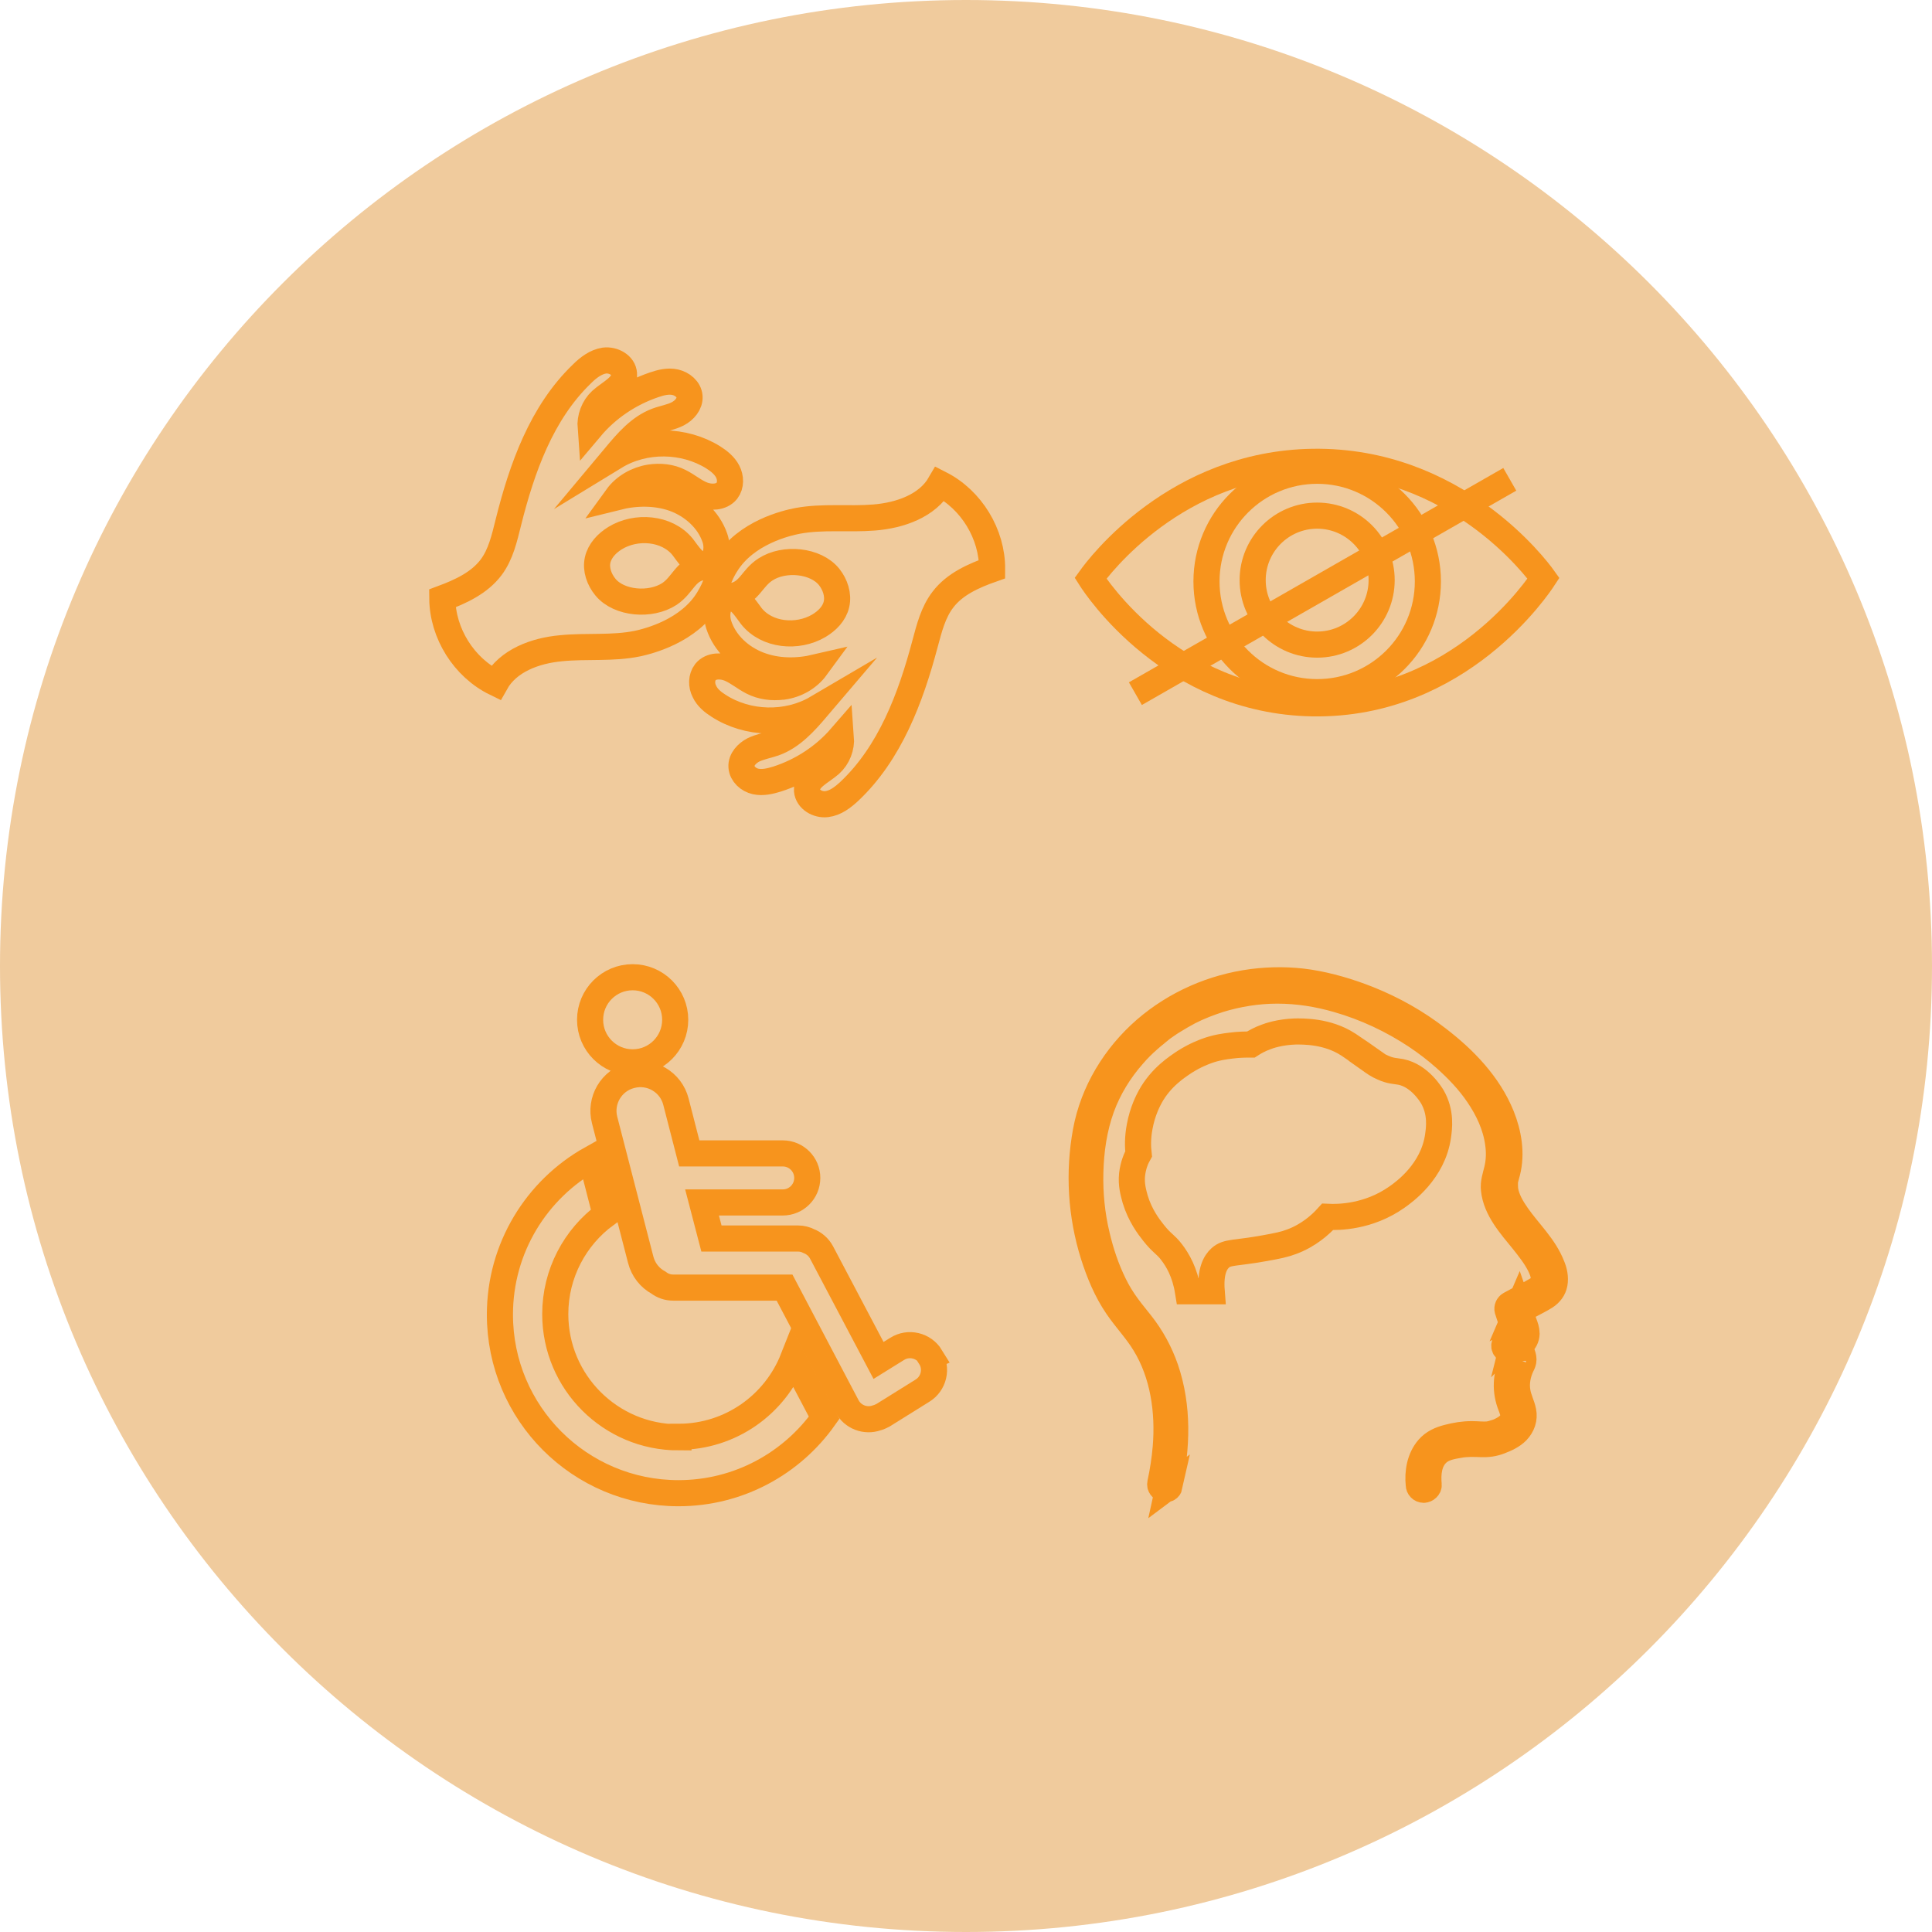
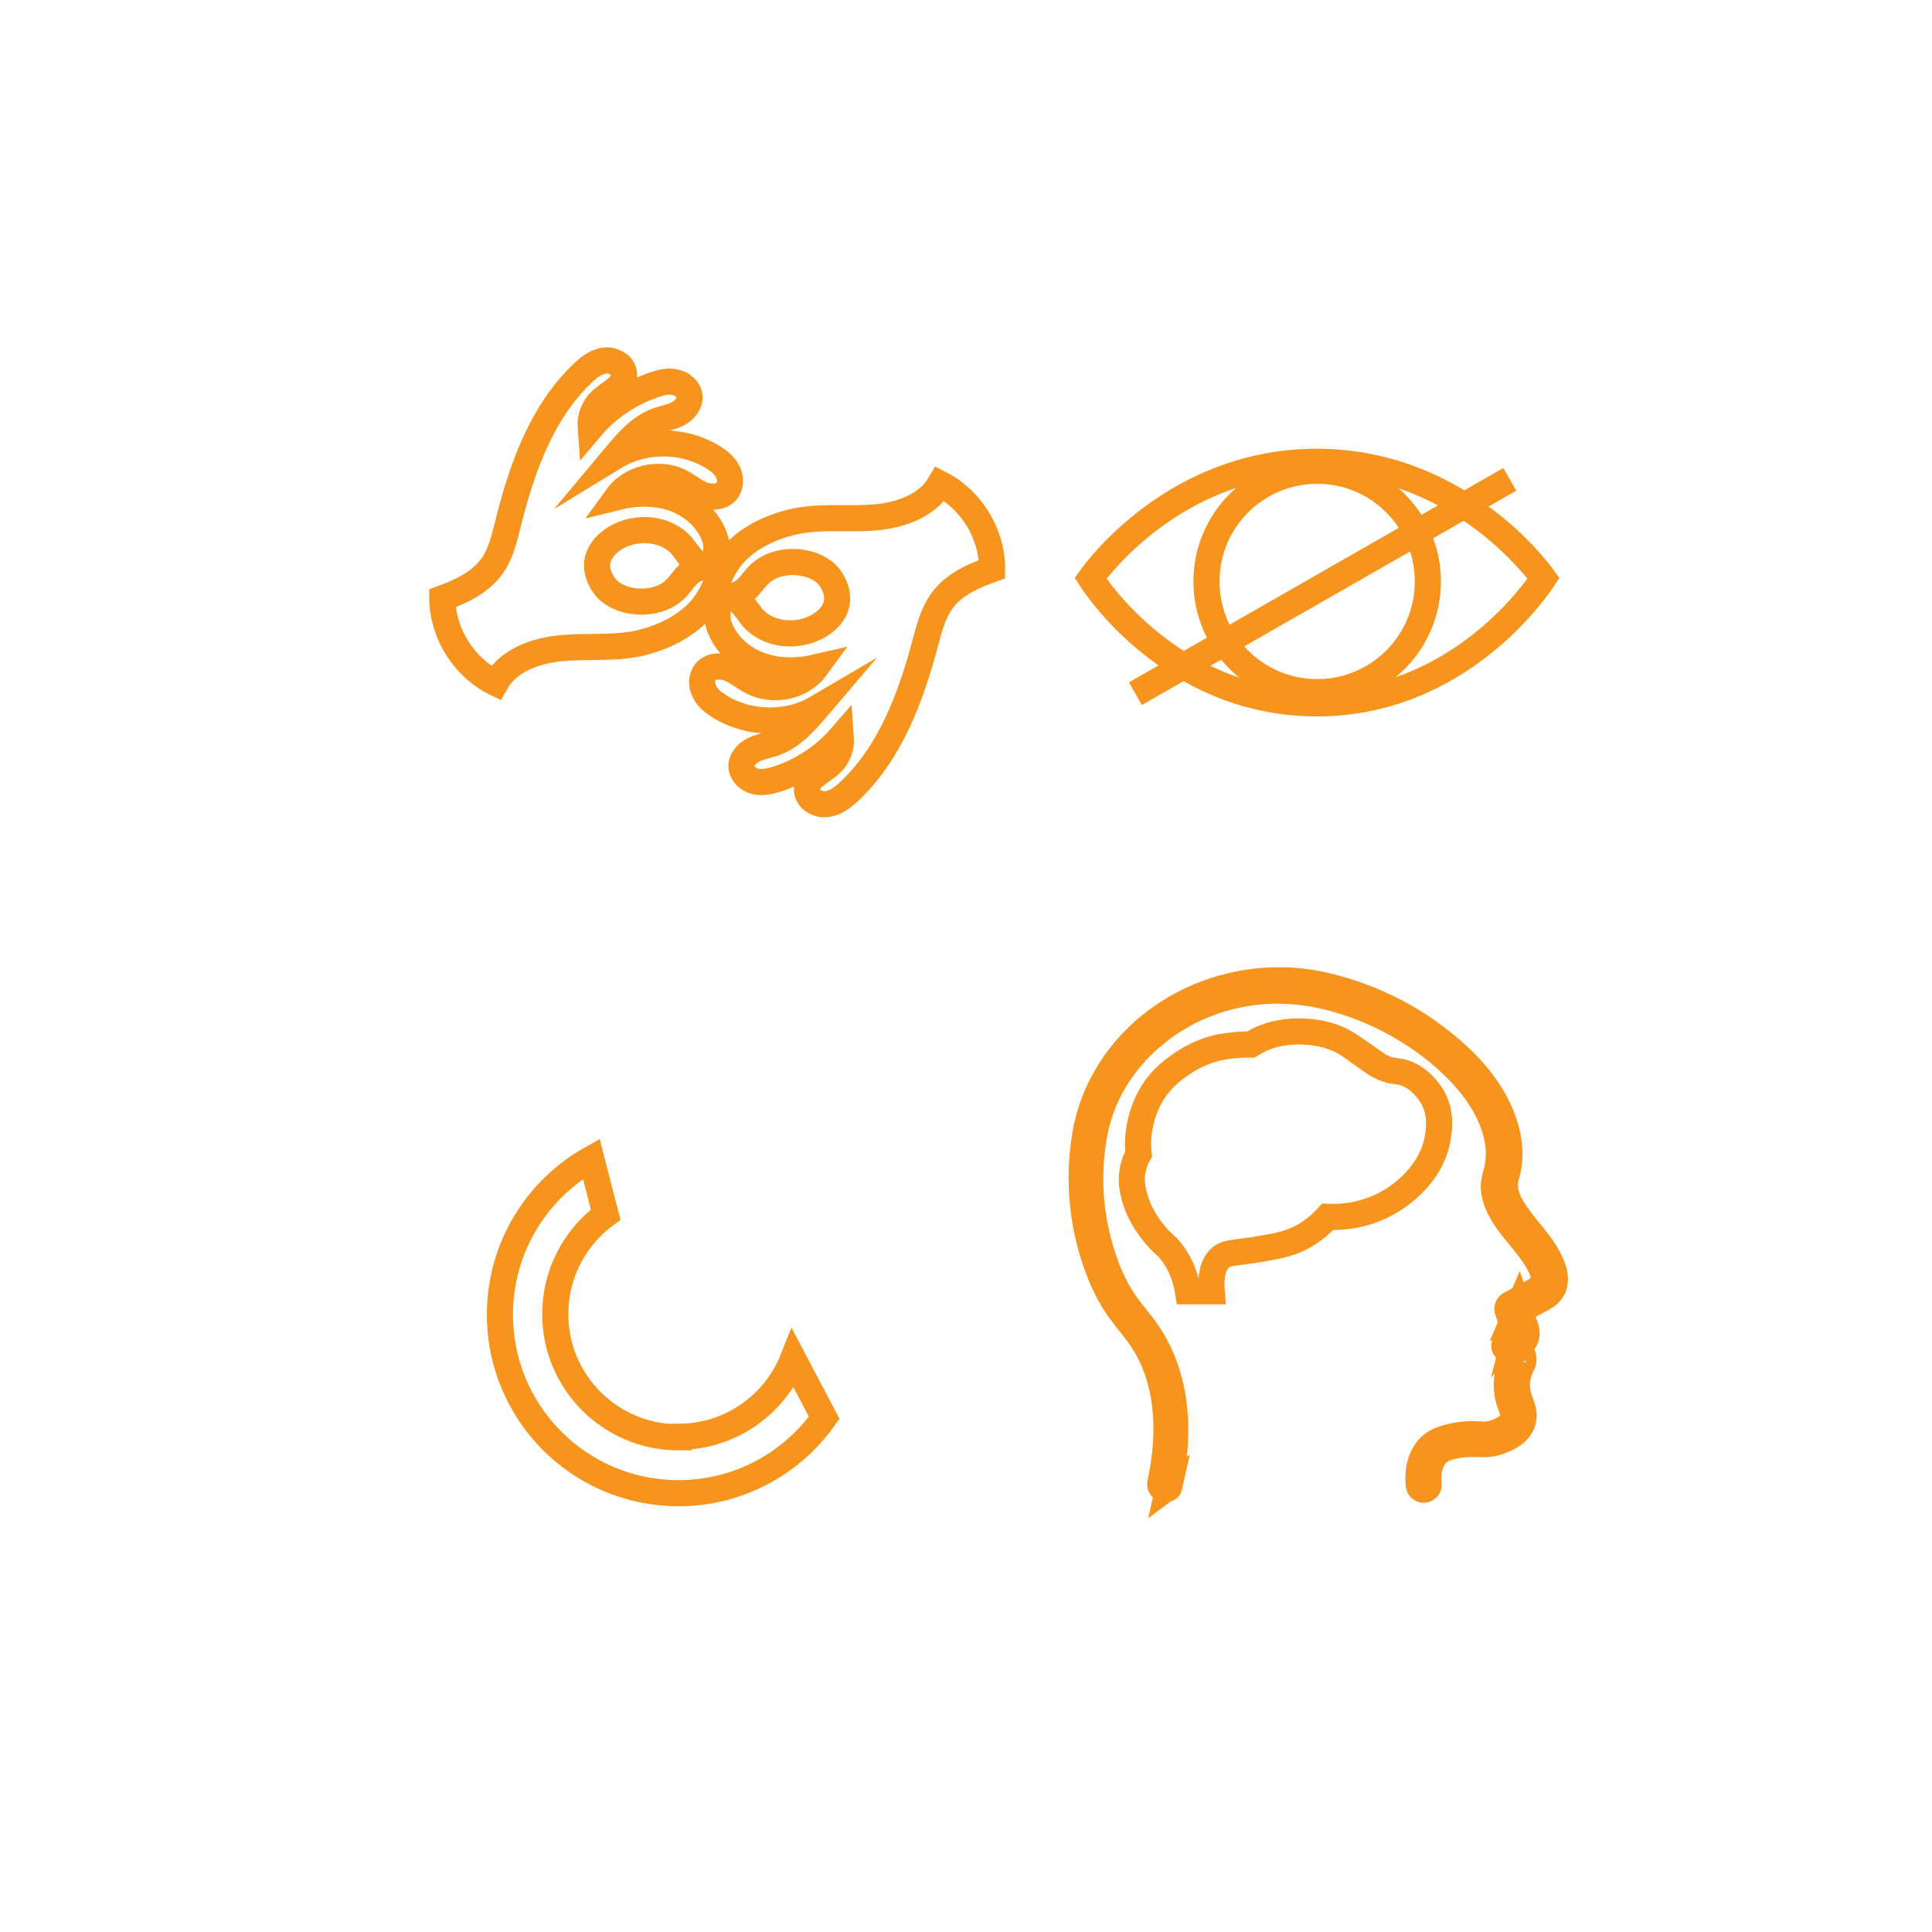
<svg xmlns="http://www.w3.org/2000/svg" width="74" height="74" viewBox="0 0 74 74" fill="none">
  <g id="m5" clip-path="url(#clip0_801_53)">
    <g id="Layer_1-2">
-       <path id="bg" d="M37 74C57.434 74 74 57.434 74 37C74 16.566 57.434 0 37 0C16.566 0 0 16.566 0 37C0 57.434 16.566 74 37 74Z" fill="#F0CB9D" />
      <g id="icon">
        <path id="Vector" d="M24.891 18.29C24.391 18.37 23.921 18.64 23.631 19.04C24.351 18.86 25.131 18.85 25.831 19.1C26.531 19.36 27.141 19.9 27.381 20.6C27.521 20.99 27.431 21.57 27.021 21.63C26.631 21.689 26.381 21.25 26.141 20.94C25.541 20.21 24.361 20.12 23.561 20.61C23.251 20.8 22.971 21.09 22.891 21.45C22.811 21.81 22.951 22.2 23.191 22.49C23.711 23.12 24.921 23.22 25.641 22.75C26.161 22.4 26.241 21.86 26.861 21.73C26.941 21.709 27.261 21.64 27.411 21.799C27.661 22.079 27.201 22.83 27.141 22.93C26.401 24.17 24.841 24.56 24.421 24.65C23.461 24.85 22.461 24.73 21.481 24.83C20.501 24.92 19.461 25.3 18.981 26.16C17.771 25.57 16.951 24.26 16.941 22.92C17.641 22.66 18.361 22.329 18.811 21.73C19.181 21.239 19.321 20.61 19.471 20.01C19.991 17.93 20.741 15.81 22.291 14.32C22.531 14.08 22.821 13.86 23.151 13.81C23.491 13.77 23.881 13.98 23.901 14.32C23.941 14.79 23.371 15.02 23.021 15.34C22.741 15.6 22.591 15.999 22.621 16.39C23.261 15.63 24.111 15.06 25.051 14.74C25.311 14.65 25.591 14.58 25.861 14.64C26.131 14.7 26.391 14.909 26.411 15.19C26.431 15.47 26.211 15.72 25.961 15.85C25.711 15.98 25.431 16.02 25.161 16.12C24.491 16.37 24.011 16.94 23.551 17.49C24.681 16.8 26.201 16.82 27.321 17.52C27.541 17.66 27.751 17.829 27.871 18.059C27.991 18.29 28.001 18.59 27.841 18.799C27.631 19.059 27.221 19.07 26.911 18.95C26.601 18.83 26.341 18.6 26.041 18.45C25.691 18.27 25.281 18.23 24.891 18.29Z" stroke="#F7941D" stroke-miterlimit="10" />
        <path id="Vector_2" d="M29.99 26.301C30.49 26.231 30.96 25.971 31.26 25.561C30.53 25.731 29.76 25.731 29.06 25.461C28.36 25.191 27.76 24.641 27.53 23.931C27.4 23.531 27.49 22.961 27.91 22.901C28.3 22.851 28.54 23.291 28.78 23.601C29.37 24.341 30.54 24.451 31.36 23.971C31.68 23.781 31.96 23.501 32.04 23.141C32.12 22.781 31.99 22.391 31.76 22.101C31.25 21.461 30.04 21.341 29.32 21.811C28.79 22.151 28.71 22.691 28.08 22.821C28 22.841 27.67 22.901 27.53 22.741C27.29 22.461 27.75 21.711 27.81 21.621C28.57 20.391 30.13 20.031 30.55 19.951C31.52 19.771 32.51 19.901 33.49 19.821C34.47 19.741 35.52 19.381 36.01 18.531C37.21 19.141 38.01 20.461 38 21.801C37.29 22.051 36.57 22.371 36.12 22.961C35.74 23.451 35.59 24.071 35.43 24.661C34.88 26.731 34.09 28.841 32.53 30.311C32.28 30.541 32 30.761 31.66 30.801C31.32 30.841 30.94 30.621 30.91 30.281C30.88 29.811 31.45 29.581 31.8 29.271C32.09 29.011 32.24 28.621 32.21 28.231C31.56 28.981 30.7 29.541 29.76 29.841C29.5 29.921 29.21 29.991 28.94 29.931C28.67 29.871 28.42 29.651 28.4 29.371C28.38 29.091 28.61 28.851 28.86 28.721C29.11 28.601 29.4 28.551 29.66 28.461C30.33 28.221 30.83 27.661 31.29 27.121C30.15 27.791 28.63 27.751 27.52 27.031C27.3 26.891 27.09 26.721 26.98 26.481C26.86 26.251 26.86 25.951 27.02 25.741C27.23 25.481 27.64 25.481 27.95 25.611C28.26 25.741 28.52 25.971 28.82 26.121C29.17 26.301 29.58 26.351 29.97 26.301H29.99Z" stroke="#F7941D" stroke-miterlimit="10" />
        <path id="Vector_3" d="M59.12 22.149C58.95 22.409 55.91 27.029 50.279 26.939C44.859 26.849 41.98 22.479 41.77 22.149C42.08 21.719 45.029 17.769 50.279 17.689C55.739 17.609 58.849 21.769 59.12 22.149Z" stroke="#F7941D" stroke-miterlimit="10" />
        <path id="Vector_4" d="M50.451 26.511C52.793 26.511 54.691 24.613 54.691 22.271C54.691 19.93 52.793 18.031 50.451 18.031C48.109 18.031 46.211 19.93 46.211 22.271C46.211 24.613 48.109 26.511 50.451 26.511Z" stroke="#F7941D" stroke-miterlimit="10" />
-         <path id="Vector_5" d="M50.45 24.69C51.815 24.69 52.92 23.584 52.92 22.22C52.92 20.856 51.815 19.75 50.45 19.75C49.086 19.75 47.98 20.856 47.98 22.22C47.98 23.584 49.086 24.69 50.45 24.69Z" stroke="#F7941D" stroke-miterlimit="10" />
        <path id="Vector_6" d="M43.488 26.569L57.828 18.359" stroke="#F7941D" stroke-miterlimit="10" />
-         <path id="Vector_7" d="M24.232 40.69C25.132 40.69 25.862 39.96 25.862 39.06C25.862 38.16 25.132 37.43 24.232 37.43C23.331 37.43 22.602 38.16 22.602 39.06C22.602 39.96 23.331 40.69 24.232 40.69Z" stroke="#F7941D" stroke-miterlimit="10" />
-         <path id="Vector_8" d="M35.65 51.968C35.38 51.528 34.8 51.388 34.36 51.667L33.65 52.108L31.47 47.977C31.36 47.767 31.18 47.617 30.98 47.538C30.86 47.477 30.72 47.438 30.57 47.438H27.25L26.89 46.057H29.98C30.5 46.057 30.92 45.638 30.92 45.117C30.92 44.597 30.5 44.178 29.98 44.178H26.4L25.89 42.197C25.7 41.447 24.93 40.987 24.17 41.188C23.42 41.377 22.96 42.148 23.16 42.907L24.54 48.248C24.64 48.638 24.89 48.947 25.22 49.127C25.38 49.248 25.57 49.318 25.79 49.318H30.05L32.44 53.858C32.66 54.278 33.15 54.458 33.58 54.307C33.66 54.288 33.74 54.248 33.82 54.208L35.33 53.267C35.77 52.998 35.91 52.417 35.63 51.977L35.65 51.968Z" stroke="#F7941D" stroke-miterlimit="10" />
        <path id="Vector_9" d="M25.988 55.053C23.388 55.053 21.268 52.943 21.268 50.333C21.268 48.773 22.028 47.383 23.198 46.523L22.648 44.383C20.558 45.553 19.148 47.793 19.148 50.353C19.148 54.133 22.208 57.193 25.988 57.193C28.288 57.193 30.328 56.053 31.568 54.303L30.378 52.043C29.688 53.793 27.988 55.033 25.988 55.033V55.053Z" stroke="#F7941D" stroke-miterlimit="10" />
        <path id="Vector_10" d="M44.762 56.942C45.092 55.452 45.142 53.882 44.642 52.422C44.422 51.792 44.112 51.222 43.702 50.702C43.532 50.482 43.352 50.272 43.192 50.052C42.992 49.782 42.812 49.492 42.662 49.182C42.372 48.592 42.162 47.962 42.012 47.322C41.822 46.532 41.742 45.722 41.762 44.912C41.782 44.072 41.902 43.222 42.192 42.422C42.462 41.682 42.882 41.002 43.402 40.412C43.592 40.192 43.792 39.992 44.012 39.802C44.092 39.732 44.172 39.662 44.262 39.592C44.292 39.562 44.332 39.542 44.362 39.512C44.372 39.502 44.392 39.492 44.402 39.472C44.402 39.472 44.462 39.432 44.432 39.452C44.392 39.482 44.472 39.422 44.452 39.432C44.472 39.412 44.502 39.402 44.522 39.382C44.572 39.352 44.612 39.312 44.662 39.282C44.762 39.212 44.852 39.152 44.952 39.092C45.142 38.972 45.342 38.862 45.542 38.752C45.912 38.562 46.302 38.412 46.702 38.282C47.422 38.062 48.172 37.942 48.922 37.942C49.702 37.942 50.472 38.062 51.232 38.282C52.312 38.592 53.332 39.072 54.262 39.692C54.662 39.962 55.002 40.222 55.362 40.542C55.832 40.962 56.272 41.422 56.622 41.942C57.002 42.502 57.292 43.122 57.382 43.792C57.432 44.132 57.422 44.472 57.342 44.802C57.282 45.052 57.192 45.302 57.222 45.562C57.302 46.332 57.872 46.952 58.342 47.532C58.572 47.822 58.802 48.112 58.972 48.442C59.052 48.602 59.132 48.792 59.132 48.972C59.132 49.162 59.062 49.282 58.912 49.372C58.562 49.582 58.192 49.762 57.832 49.962C57.762 50.002 57.722 50.092 57.742 50.172C57.792 50.342 57.852 50.502 57.912 50.672C57.942 50.752 57.972 50.842 58.002 50.922C58.012 50.952 58.022 50.982 58.032 51.012C58.032 51.022 58.042 51.082 58.042 51.062C58.042 51.032 58.042 51.092 58.042 51.102C58.042 51.122 58.042 51.102 58.042 51.082C58.042 51.082 58.042 51.102 58.042 51.112C58.042 51.122 58.042 51.132 58.032 51.142C58.042 51.102 58.032 51.132 58.032 51.152C58.032 51.162 57.992 51.212 58.012 51.182C57.992 51.202 57.972 51.222 57.952 51.242C57.892 51.292 57.822 51.332 57.752 51.362C57.602 51.422 57.562 51.612 57.712 51.702C57.852 51.792 57.942 51.962 57.952 52.122C57.952 52.092 57.972 52.062 57.982 52.032C57.692 52.572 57.632 53.172 57.832 53.752C57.872 53.852 57.912 53.962 57.942 54.062C57.942 54.082 57.952 54.112 57.962 54.132C57.962 54.162 57.962 54.162 57.962 54.172C57.962 54.192 57.962 54.222 57.962 54.242C57.962 54.282 57.962 54.272 57.962 54.302C57.912 54.522 57.732 54.662 57.542 54.762C57.452 54.812 57.402 54.832 57.312 54.862C57.222 54.892 57.082 54.932 57.012 54.942C56.802 54.962 56.592 54.932 56.372 54.932C56.062 54.932 55.752 54.982 55.452 55.062C55.172 55.132 54.902 55.252 54.712 55.472C54.382 55.852 54.292 56.382 54.342 56.872C54.342 56.972 54.422 57.062 54.532 57.062C54.622 57.062 54.732 56.972 54.722 56.872C54.682 56.452 54.722 55.962 55.062 55.652C55.292 55.442 55.612 55.392 55.902 55.342C56.182 55.292 56.452 55.302 56.732 55.312C56.982 55.322 57.212 55.292 57.442 55.202C57.682 55.112 57.922 55.002 58.102 54.822C58.302 54.612 58.402 54.342 58.342 54.052C58.292 53.802 58.162 53.572 58.122 53.312C58.062 52.972 58.132 52.612 58.282 52.302C58.322 52.222 58.352 52.162 58.352 52.072C58.352 51.982 58.322 51.902 58.292 51.812C58.222 51.632 58.092 51.482 57.932 51.382C57.922 51.492 57.902 51.612 57.892 51.722C58.162 51.612 58.462 51.412 58.472 51.082C58.472 50.942 58.422 50.802 58.372 50.672C58.302 50.472 58.232 50.262 58.162 50.062C58.132 50.132 58.102 50.202 58.072 50.272C58.242 50.182 58.422 50.082 58.592 49.992C58.792 49.882 59.002 49.782 59.192 49.662C59.372 49.542 59.502 49.382 59.542 49.162C59.582 48.932 59.532 48.692 59.442 48.482C59.152 47.742 58.562 47.202 58.112 46.562C57.902 46.262 57.712 45.942 57.652 45.582C57.652 45.532 57.642 45.482 57.642 45.412C57.642 45.382 57.642 45.352 57.642 45.322C57.642 45.262 57.642 45.362 57.642 45.302C57.642 45.282 57.642 45.272 57.642 45.252C57.662 45.132 57.702 45.012 57.732 44.892C57.912 44.182 57.782 43.412 57.512 42.742C57.022 41.532 56.082 40.562 55.062 39.782C54.252 39.152 53.362 38.652 52.412 38.272C51.682 37.982 50.912 37.752 50.142 37.632C49.422 37.522 48.692 37.522 47.972 37.612C46.452 37.812 45.032 38.432 43.872 39.432C42.712 40.442 41.872 41.812 41.592 43.332C41.302 44.912 41.402 46.542 41.882 48.072C42.102 48.762 42.382 49.442 42.792 50.042C43.132 50.542 43.532 50.952 43.842 51.462C44.562 52.632 44.762 54.072 44.652 55.422C44.612 55.892 44.542 56.352 44.442 56.812C44.392 57.042 44.752 57.142 44.802 56.912L44.762 56.942Z" stroke="#F7941D" stroke-miterlimit="10" />
        <path id="Vector_11" d="M52.431 40.548C52.021 40.258 51.691 40.048 51.641 40.008C50.831 39.478 49.881 39.508 49.611 39.508C49.011 39.528 48.591 39.678 48.491 39.718C48.241 39.808 48.051 39.918 47.911 40.008C47.721 40.008 47.461 40.008 47.161 40.048C46.911 40.078 46.591 40.118 46.211 40.258C46.131 40.288 45.791 40.408 45.381 40.668C45.081 40.868 44.471 41.258 44.061 41.998C43.991 42.128 43.761 42.548 43.651 43.158C43.571 43.578 43.581 43.938 43.611 44.198C43.521 44.358 43.401 44.628 43.361 44.988C43.321 45.378 43.411 45.678 43.481 45.938C43.671 46.558 43.991 46.978 44.181 47.218C44.521 47.648 44.631 47.638 44.881 47.968C45.101 48.258 45.381 48.718 45.501 49.458H46.411C46.351 48.688 46.551 48.348 46.741 48.178C47.011 47.938 47.281 48.018 48.441 47.808C48.941 47.718 49.191 47.668 49.481 47.558C50.121 47.318 50.571 46.918 50.851 46.608C51.271 46.628 52.421 46.618 53.511 45.848C53.781 45.658 54.891 44.868 55.081 43.508C55.121 43.218 55.211 42.618 54.861 42.008C54.811 41.928 54.381 41.208 53.661 41.058C53.451 41.018 53.261 41.028 52.961 40.888C52.771 40.808 52.661 40.728 52.421 40.558L52.431 40.548Z" stroke="#F7941D" stroke-miterlimit="10" />
      </g>
    </g>
  </g>
  <defs>
    <clipPath id="clip0_801_53">
      <rect width="74" height="74" fill="white" />
    </clipPath>
  </defs>
</svg>